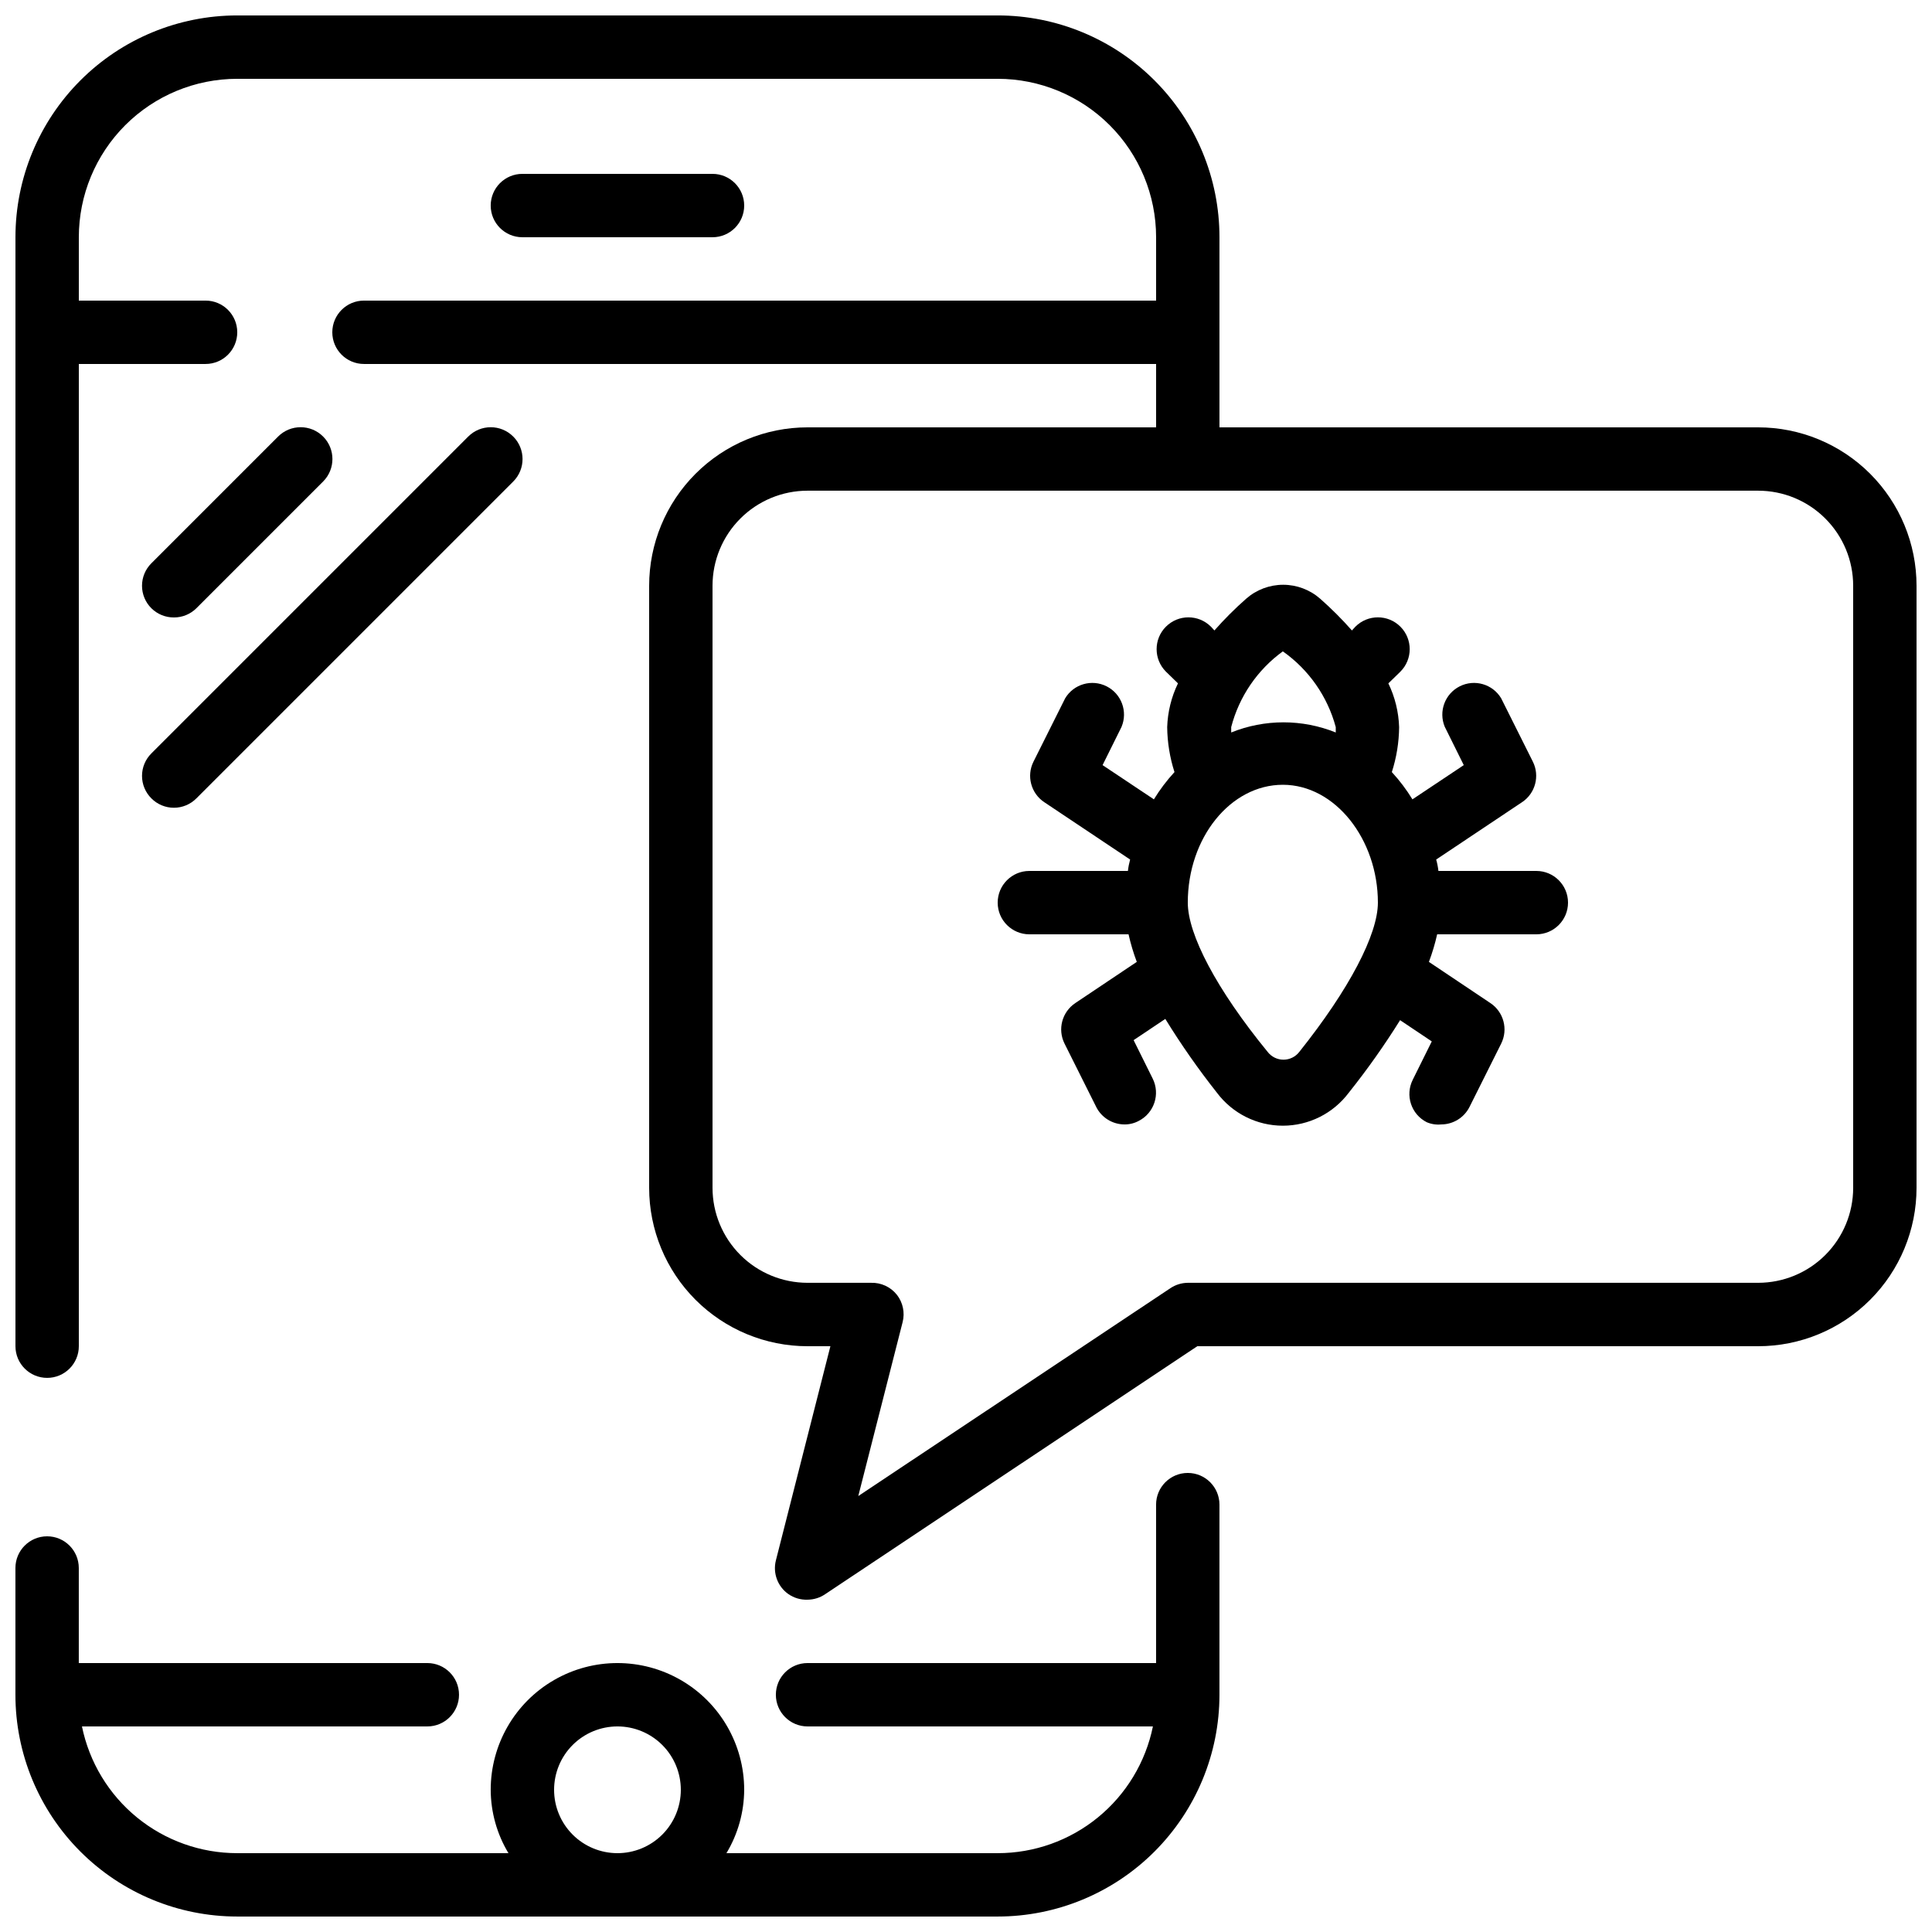
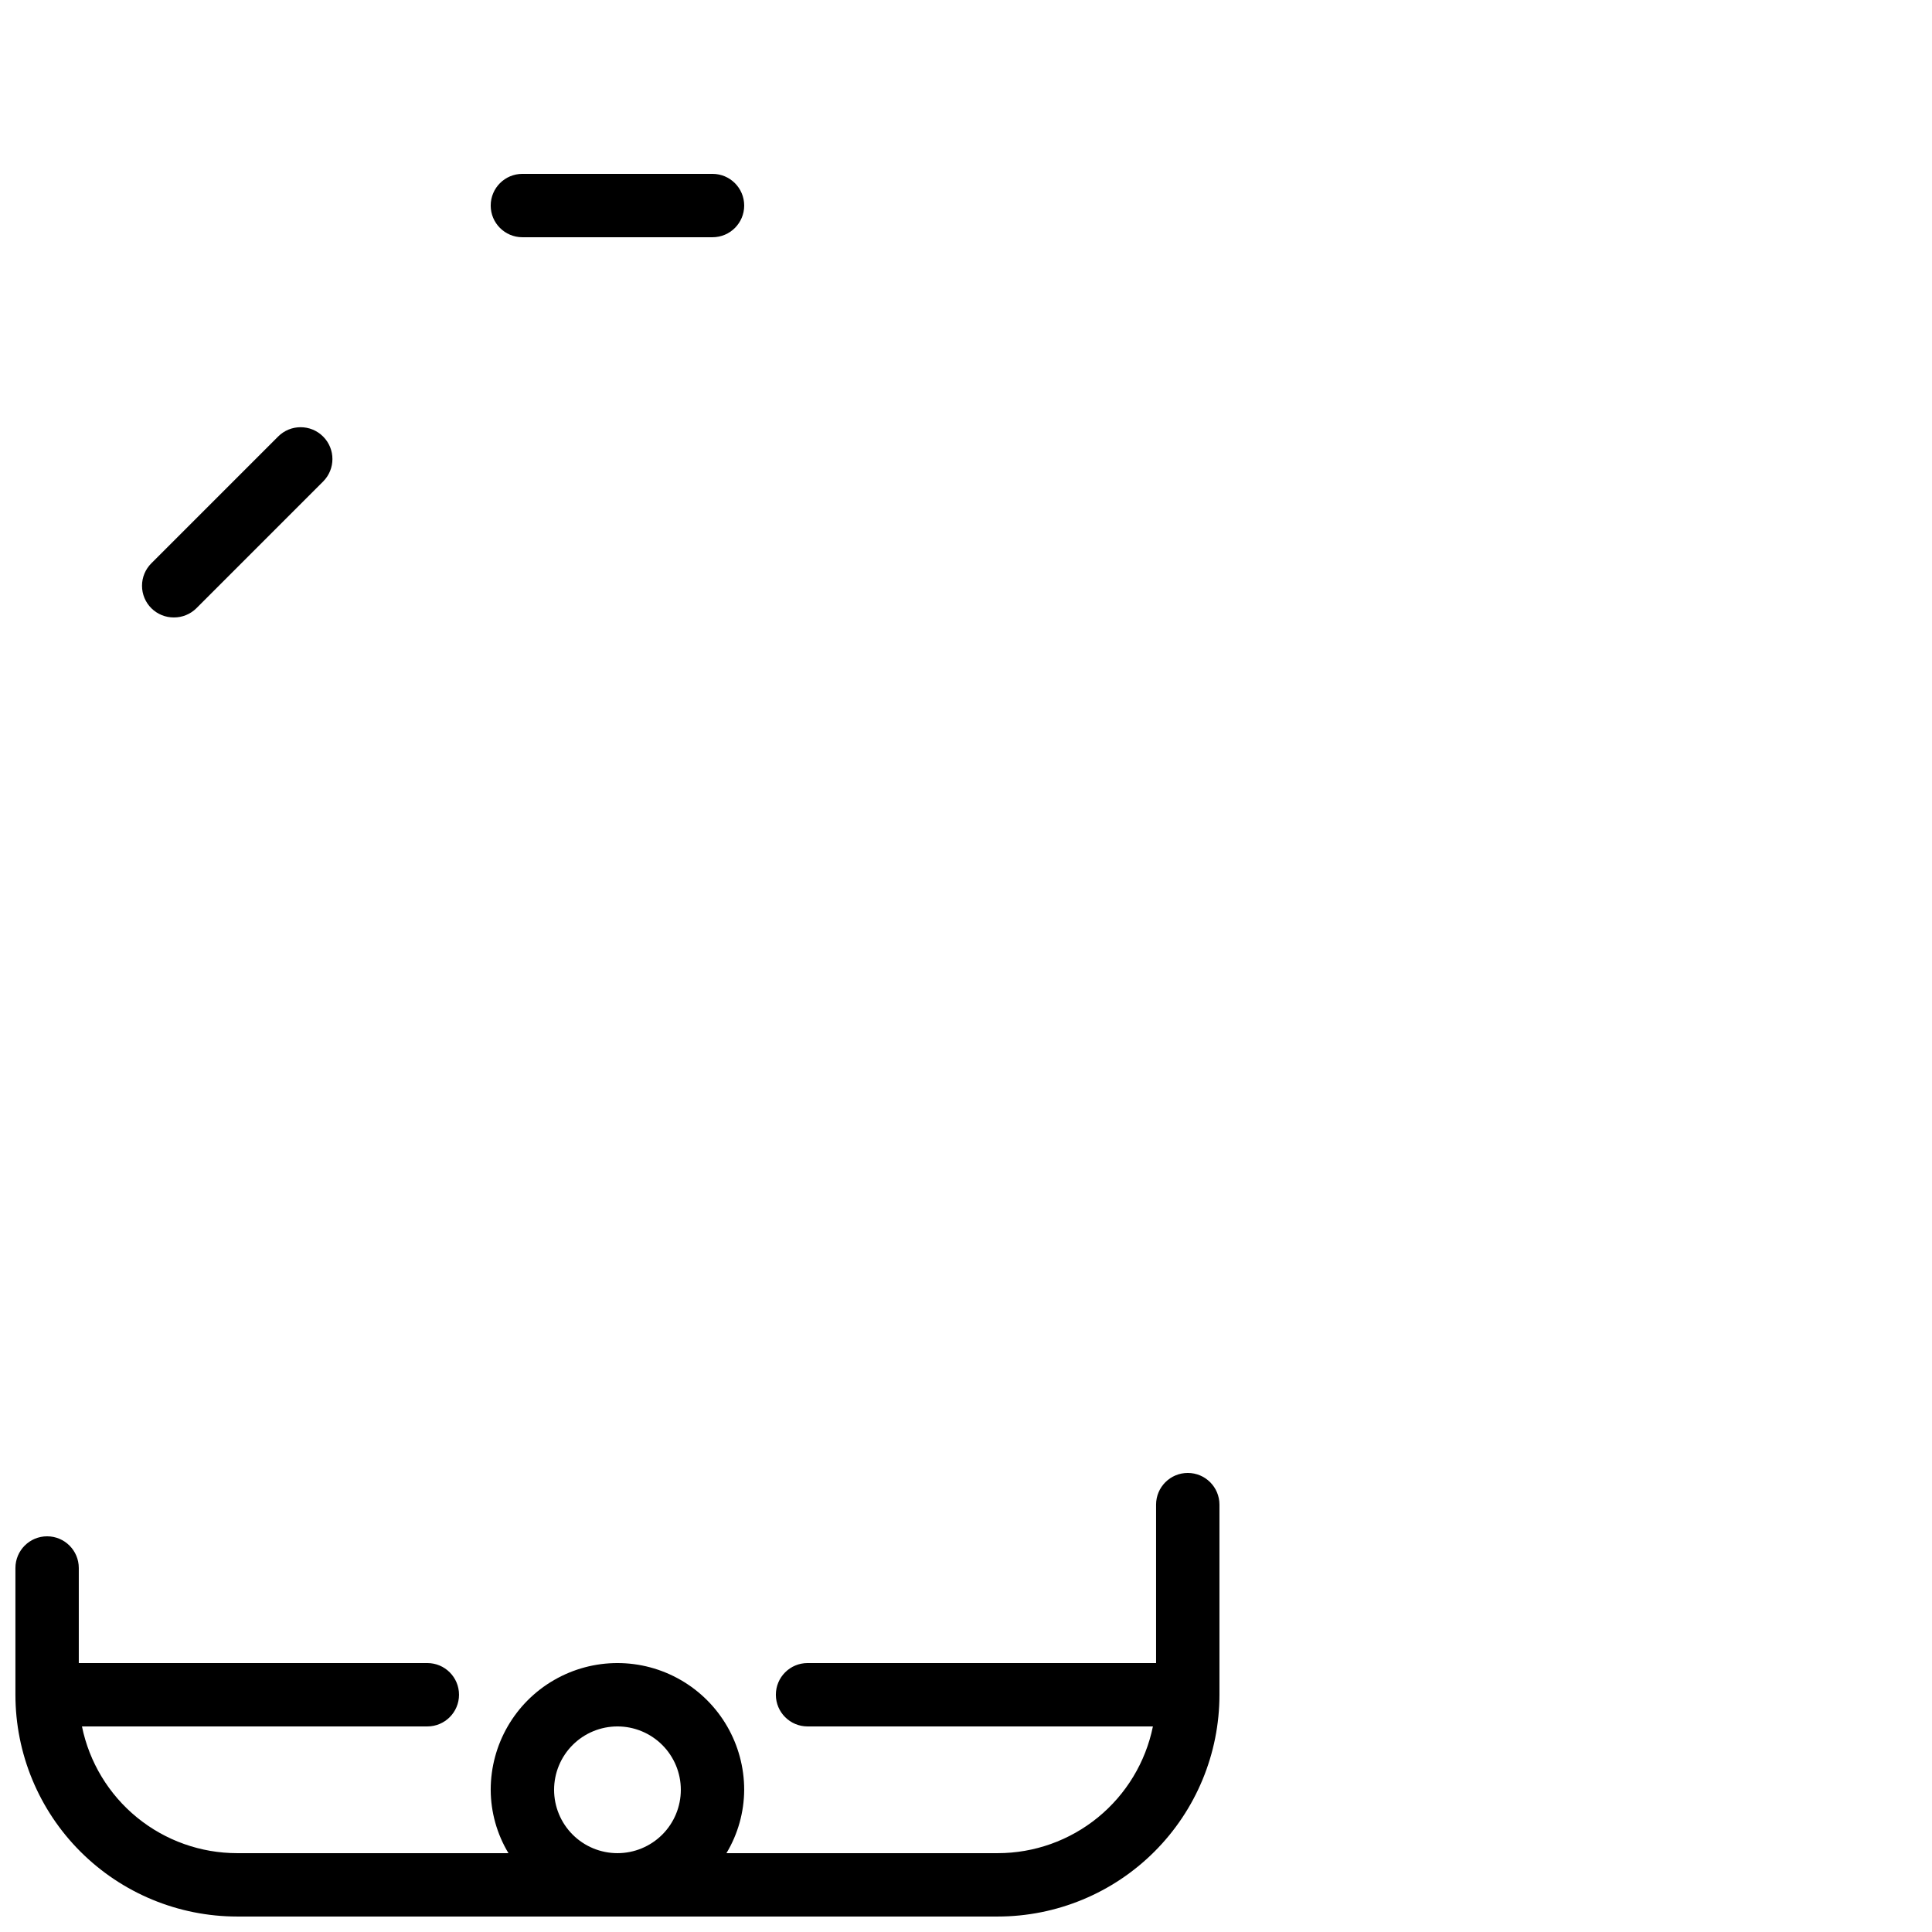
<svg xmlns="http://www.w3.org/2000/svg" width="800px" height="800px" version="1.1" viewBox="144 144 512 512">
  <defs>
    <clipPath id="b">
      <path d="m148.09 534h319.91v117.9h-319.91z" />
    </clipPath>
    <clipPath id="a">
-       <path d="m148.09 148.09h503.81v419.91h-503.81z" />
-     </clipPath>
+       </clipPath>
  </defs>
  <g clip-path="url(#b)">
    <path d="m206.87 651.9h201.52c15.59 0 30.539-6.191 41.562-17.215 11.023-11.023 17.215-25.973 17.215-41.562v-50.379c0-4.641-3.758-8.398-8.395-8.398-4.637 0-8.398 3.758-8.398 8.398v41.984h-92.363c-4.641 0-8.398 3.758-8.398 8.395s3.758 8.398 8.398 8.398h91.523c-1.934 9.48-7.086 18.004-14.586 24.125-7.496 6.121-16.879 9.465-26.559 9.461h-71.875c3.051-5.07 4.676-10.875 4.703-16.793 0-12-6.402-23.09-16.797-29.086-10.391-6-23.195-6-33.586 0-10.391 5.996-16.793 17.086-16.793 29.086 0.023 5.918 1.648 11.723 4.703 16.793h-71.879c-9.68 0.004-19.059-3.34-26.559-9.461-7.496-6.121-12.648-14.645-14.586-24.125h91.527c4.637 0 8.395-3.762 8.395-8.398s-3.758-8.395-8.395-8.395h-92.367v-25.191c0-4.637-3.758-8.398-8.395-8.398-4.641 0-8.398 3.762-8.398 8.398v33.586c0 15.59 6.191 30.539 17.215 41.562 11.023 11.023 25.973 17.215 41.562 17.215zm83.969-33.586c0-4.453 1.77-8.727 4.918-11.875 3.148-3.148 7.422-4.918 11.875-4.918 4.453 0 8.727 1.77 11.875 4.918 3.148 3.148 4.918 7.422 4.918 11.875s-1.77 8.727-4.918 11.875c-3.148 3.148-7.422 4.918-11.875 4.918-4.453 0-8.727-1.77-11.875-4.918-3.148-3.148-4.918-7.422-4.918-11.875z" />
  </g>
  <path d="m332.82 206.87c4.637 0 8.398-3.758 8.398-8.395 0-4.641-3.762-8.398-8.398-8.398h-50.383c-4.637 0-8.395 3.758-8.395 8.398 0 4.637 3.758 8.395 8.395 8.395z" />
  <g clip-path="url(#a)">
    <path d="m609.92 257.25h-142.75v-50.383c0-15.59-6.191-30.539-17.215-41.562-11.023-11.023-25.973-17.215-41.562-17.215h-201.52c-15.59 0-30.539 6.191-41.562 17.215-11.023 11.023-17.215 25.973-17.215 41.562v293.89c0 4.637 3.758 8.395 8.398 8.395 4.637 0 8.395-3.758 8.395-8.395v-260.3h33.59c4.637 0 8.395-3.758 8.395-8.395s-3.758-8.398-8.395-8.398h-33.59v-16.793c0-11.133 4.426-21.812 12.297-29.688 7.875-7.871 18.555-12.297 29.688-12.297h201.52c11.137 0 21.816 4.426 29.688 12.297 7.875 7.875 12.297 18.555 12.297 29.688v16.793h-209.92c-4.637 0-8.395 3.762-8.395 8.398s3.758 8.395 8.395 8.395h209.92v16.793l-92.363 0.004c-11.137 0-21.816 4.422-29.688 12.297-7.875 7.871-12.297 18.551-12.297 29.688v159.54c0 11.133 4.422 21.812 12.297 29.688 7.871 7.871 18.551 12.297 29.688 12.297h6.047l-14.445 56.762c-0.848 3.359 0.453 6.894 3.273 8.898 1.5 1.051 3.297 1.582 5.125 1.512 1.645-0.012 3.25-0.508 4.617-1.426l98.664-65.746h148.62c11.137 0 21.816-4.426 29.688-12.297 7.875-7.875 12.297-18.555 12.297-29.688v-159.54c0-11.137-4.422-21.816-12.297-29.688-7.871-7.875-18.551-12.297-29.688-12.297zm25.191 201.52c0 6.68-2.652 13.086-7.379 17.812-4.723 4.723-11.129 7.375-17.812 7.375h-151.14c-1.648 0.016-3.254 0.512-4.621 1.43l-82.707 55.082 11.754-46.098c0.641-2.512 0.082-5.176-1.508-7.223-1.656-2.098-4.215-3.281-6.887-3.191h-16.793c-6.684 0-13.09-2.652-17.812-7.375-4.727-4.727-7.379-11.133-7.379-17.812v-159.54c0-6.684 2.652-13.09 7.379-17.812 4.723-4.727 11.129-7.379 17.812-7.379h251.9c6.684 0 13.09 2.652 17.812 7.379 4.727 4.723 7.379 11.129 7.379 17.812z" />
  </g>
  <path d="m190.08 307.63c2.231 0.012 4.375-0.863 5.961-2.434l33.586-33.586v-0.004c3.293-3.289 3.293-8.629 0-11.922-3.289-3.293-8.629-3.293-11.922 0l-33.586 33.586c-1.59 1.578-2.484 3.723-2.484 5.965 0 2.238 0.895 4.383 2.484 5.961 1.582 1.57 3.731 2.445 5.961 2.434z" />
-   <path d="m184.12 355.58c1.574 1.59 3.723 2.484 5.961 2.484s4.387-0.895 5.961-2.484l83.969-83.969c3.293-3.289 3.293-8.629 0-11.922-3.293-3.293-8.629-3.293-11.922 0l-83.969 83.969c-1.59 1.578-2.484 3.723-2.484 5.961 0 2.238 0.895 4.387 2.484 5.961z" />
-   <path d="m551.14 374.81h-25.945c-0.113-1.023-0.312-2.031-0.59-3.023l22.754-15.199h0.004c3.527-2.348 4.75-6.957 2.856-10.746l-8.398-16.793c-2.266-3.769-7.059-5.148-10.984-3.164-3.922 1.984-5.652 6.66-3.961 10.719l5.039 10.16-13.602 9.07h-0.004c-1.578-2.578-3.406-5-5.457-7.223 1.238-3.856 1.891-7.875 1.93-11.922-0.129-4.019-1.102-7.969-2.852-11.59l3.191-3.106h-0.004c3.293-3.293 3.293-8.633 0-11.922-3.289-3.293-8.629-3.293-11.922 0l-0.922 1.008v-0.004c-2.621-2.969-5.426-5.773-8.398-8.395-2.715-2.391-6.207-3.711-9.824-3.711-3.617 0-7.109 1.32-9.824 3.711-2.973 2.621-5.777 5.426-8.398 8.395l-0.922-1.008v0.004c-3.293-3.293-8.633-3.293-11.922 0-3.293 3.289-3.293 8.629 0 11.922l3.191 3.106h-0.004c-1.75 3.621-2.723 7.57-2.856 11.59 0.043 4.047 0.695 8.066 1.934 11.922-2.051 2.223-3.879 4.644-5.457 7.223l-13.602-9.07 5.039-10.16h-0.004c1.691-4.059-0.039-8.734-3.961-10.719-3.926-1.984-8.719-0.605-10.984 3.164l-8.398 16.793c-1.895 3.789-0.672 8.398 2.856 10.746l22.754 15.199c-0.273 0.992-0.473 2-0.586 3.023h-26.113c-4.637 0-8.398 3.758-8.398 8.395 0 4.641 3.762 8.398 8.398 8.398h26.281c0.559 2.484 1.285 4.926 2.184 7.305l-16.289 10.914v0.004c-3.527 2.348-4.754 6.957-2.856 10.746l8.398 16.793h-0.004c1.426 2.824 4.312 4.609 7.477 4.621 1.316 0.016 2.617-0.305 3.777-0.926 4.117-2.094 5.766-7.121 3.695-11.25l-5.039-10.16 8.398-5.625v-0.004c4.172 6.785 8.742 13.316 13.684 19.566 4.125 5.496 10.594 8.734 17.465 8.734 6.875 0 13.344-3.238 17.469-8.734 4.898-6.141 9.441-12.562 13.602-19.23l8.398 5.625-5.039 10.16v0.004c-2.074 4.125-0.422 9.156 3.695 11.25 1.215 0.52 2.543 0.723 3.859 0.59 3.164-0.012 6.051-1.797 7.477-4.621l8.398-16.793h-0.004c1.898-3.789 0.672-8.398-2.856-10.746l-16.289-10.914v-0.004c0.898-2.379 1.625-4.82 2.184-7.305h26.281c4.637 0 8.398-3.758 8.398-8.398 0-4.637-3.762-8.395-8.398-8.395zm-67.176-58.191c6.879 4.844 11.844 11.945 14.023 20.07v1.426c-8.887-3.586-18.82-3.586-27.707 0v-1.426c2.094-8.078 6.934-15.172 13.684-20.07zm4.367 106.14c-1 1.305-2.551 2.07-4.199 2.07-1.645 0-3.195-0.766-4.195-2.07-13.605-16.625-21.16-31.152-21.16-39.551 0-17.215 11.336-31.234 25.191-31.234 13.852 0 25.188 14.441 25.188 31.234 0 8.398-7.555 22.926-20.824 39.551z" />
</svg>